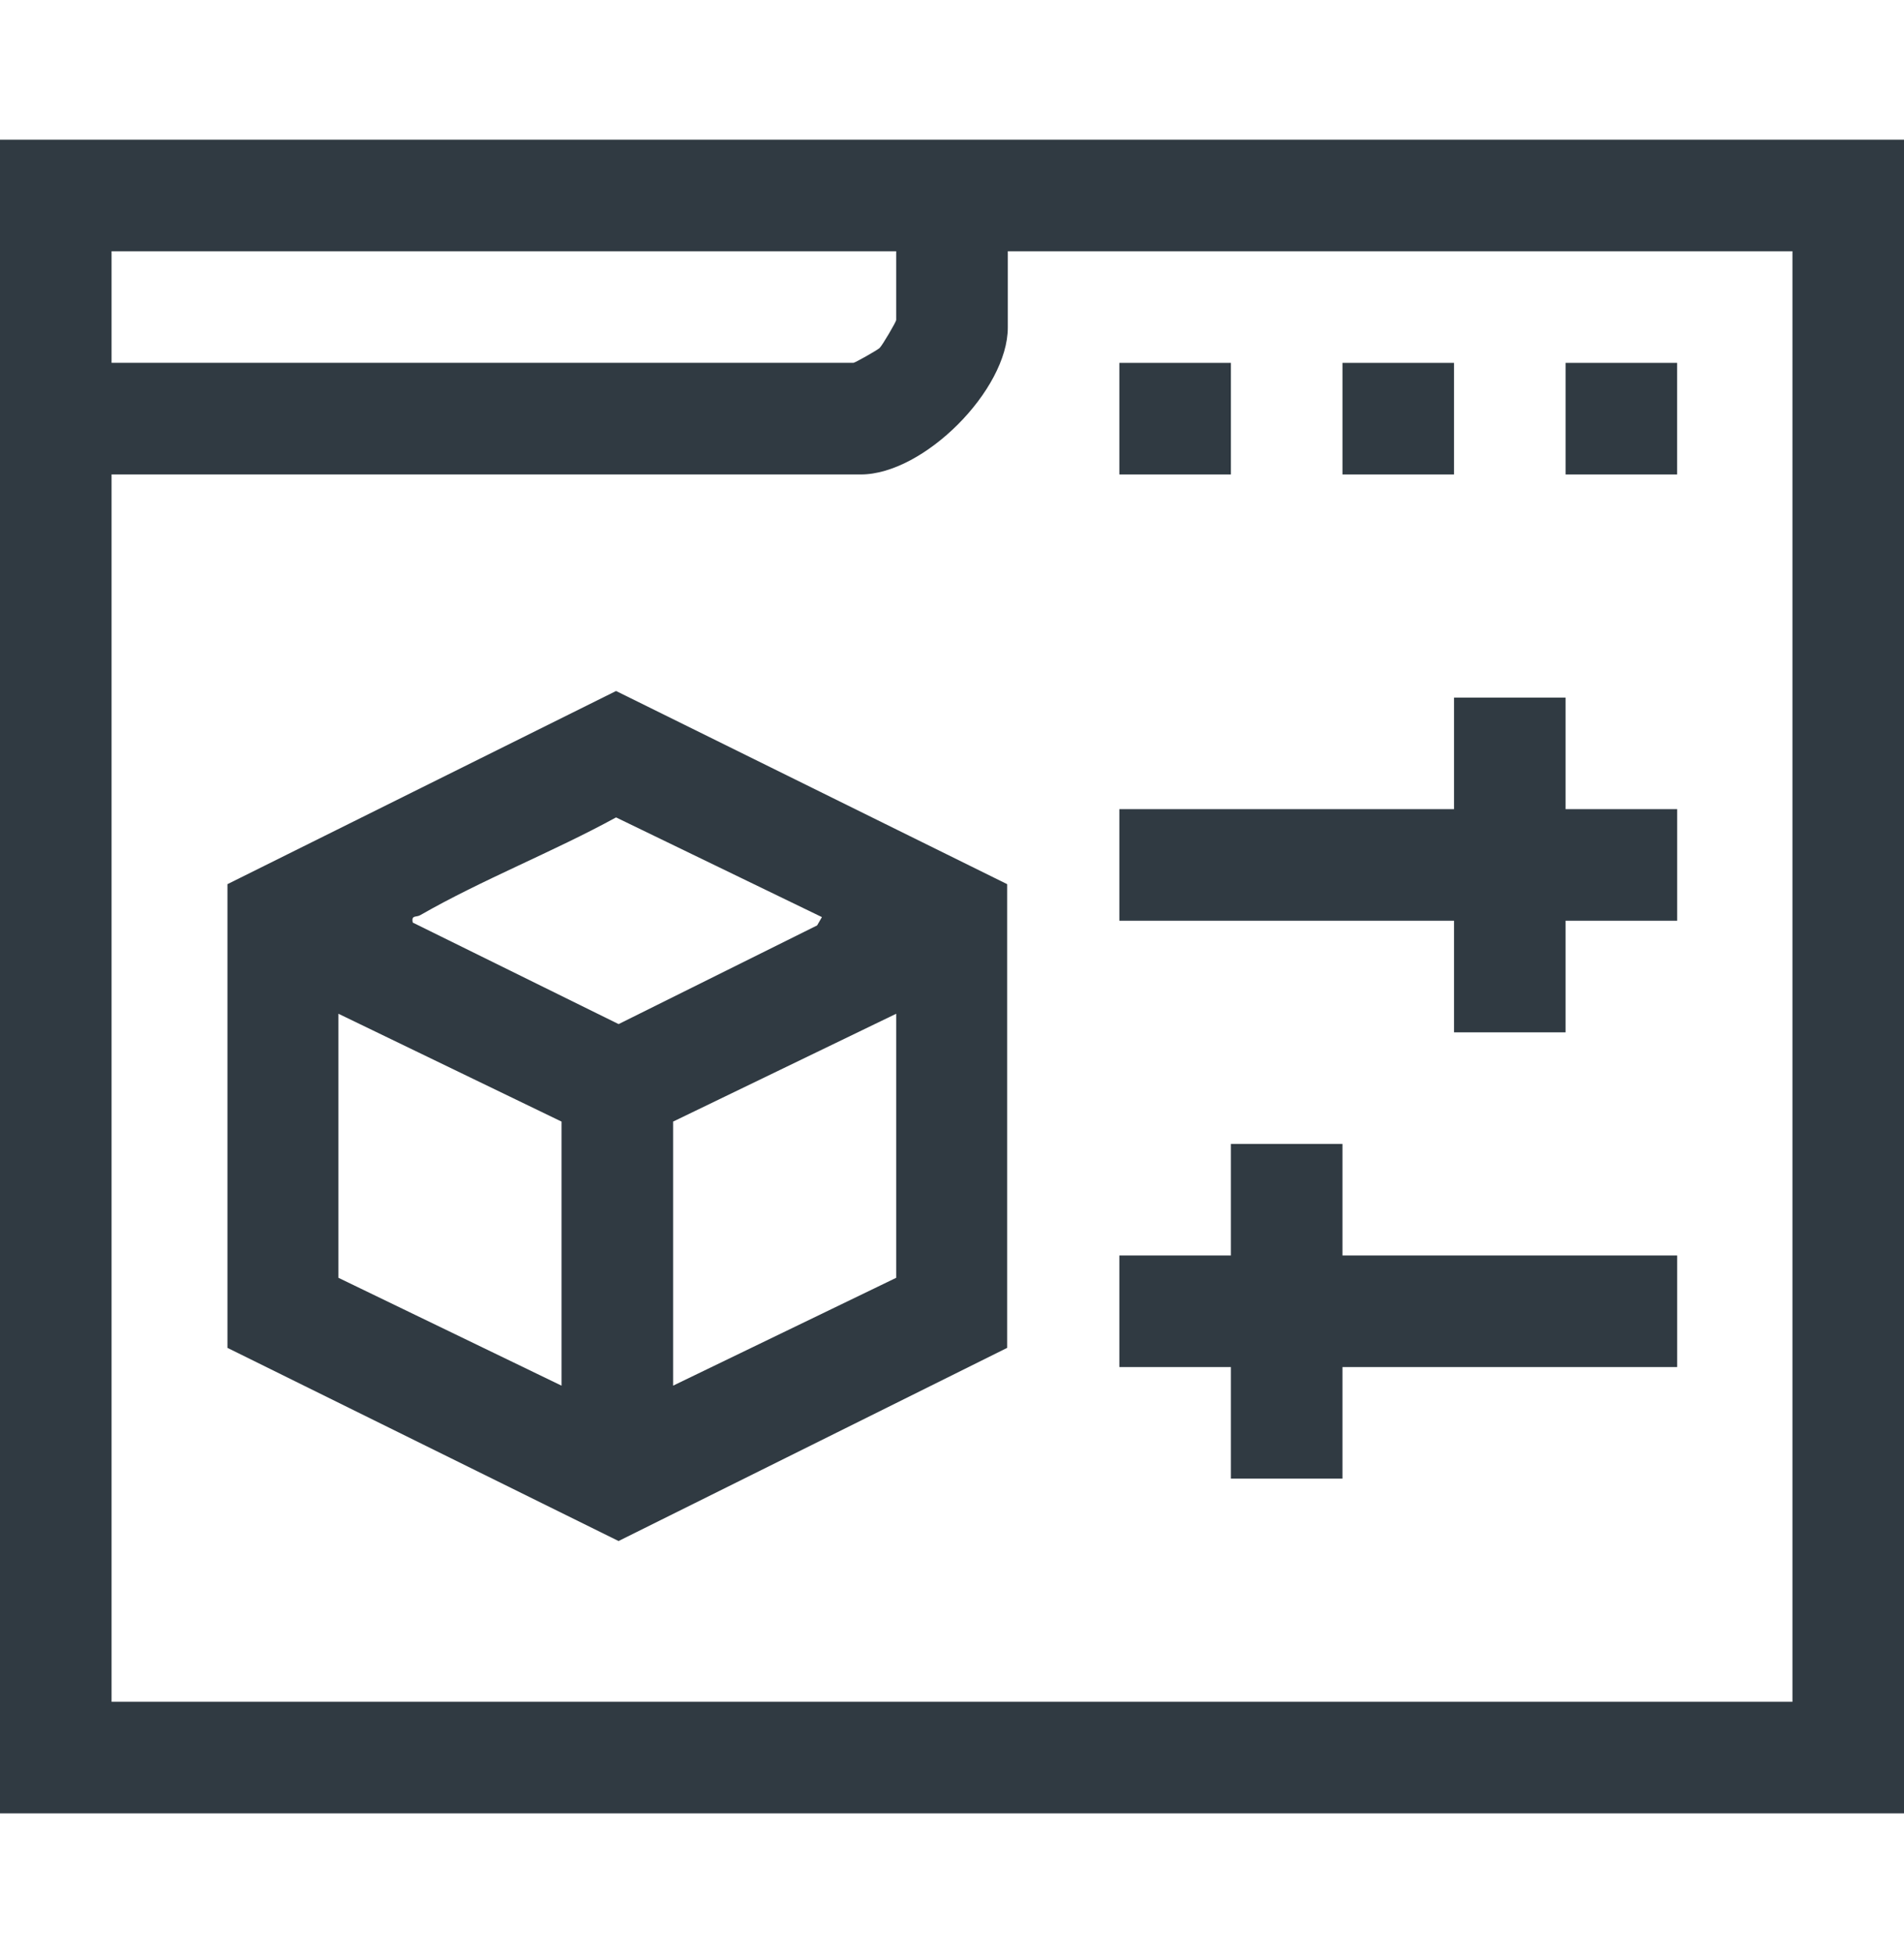
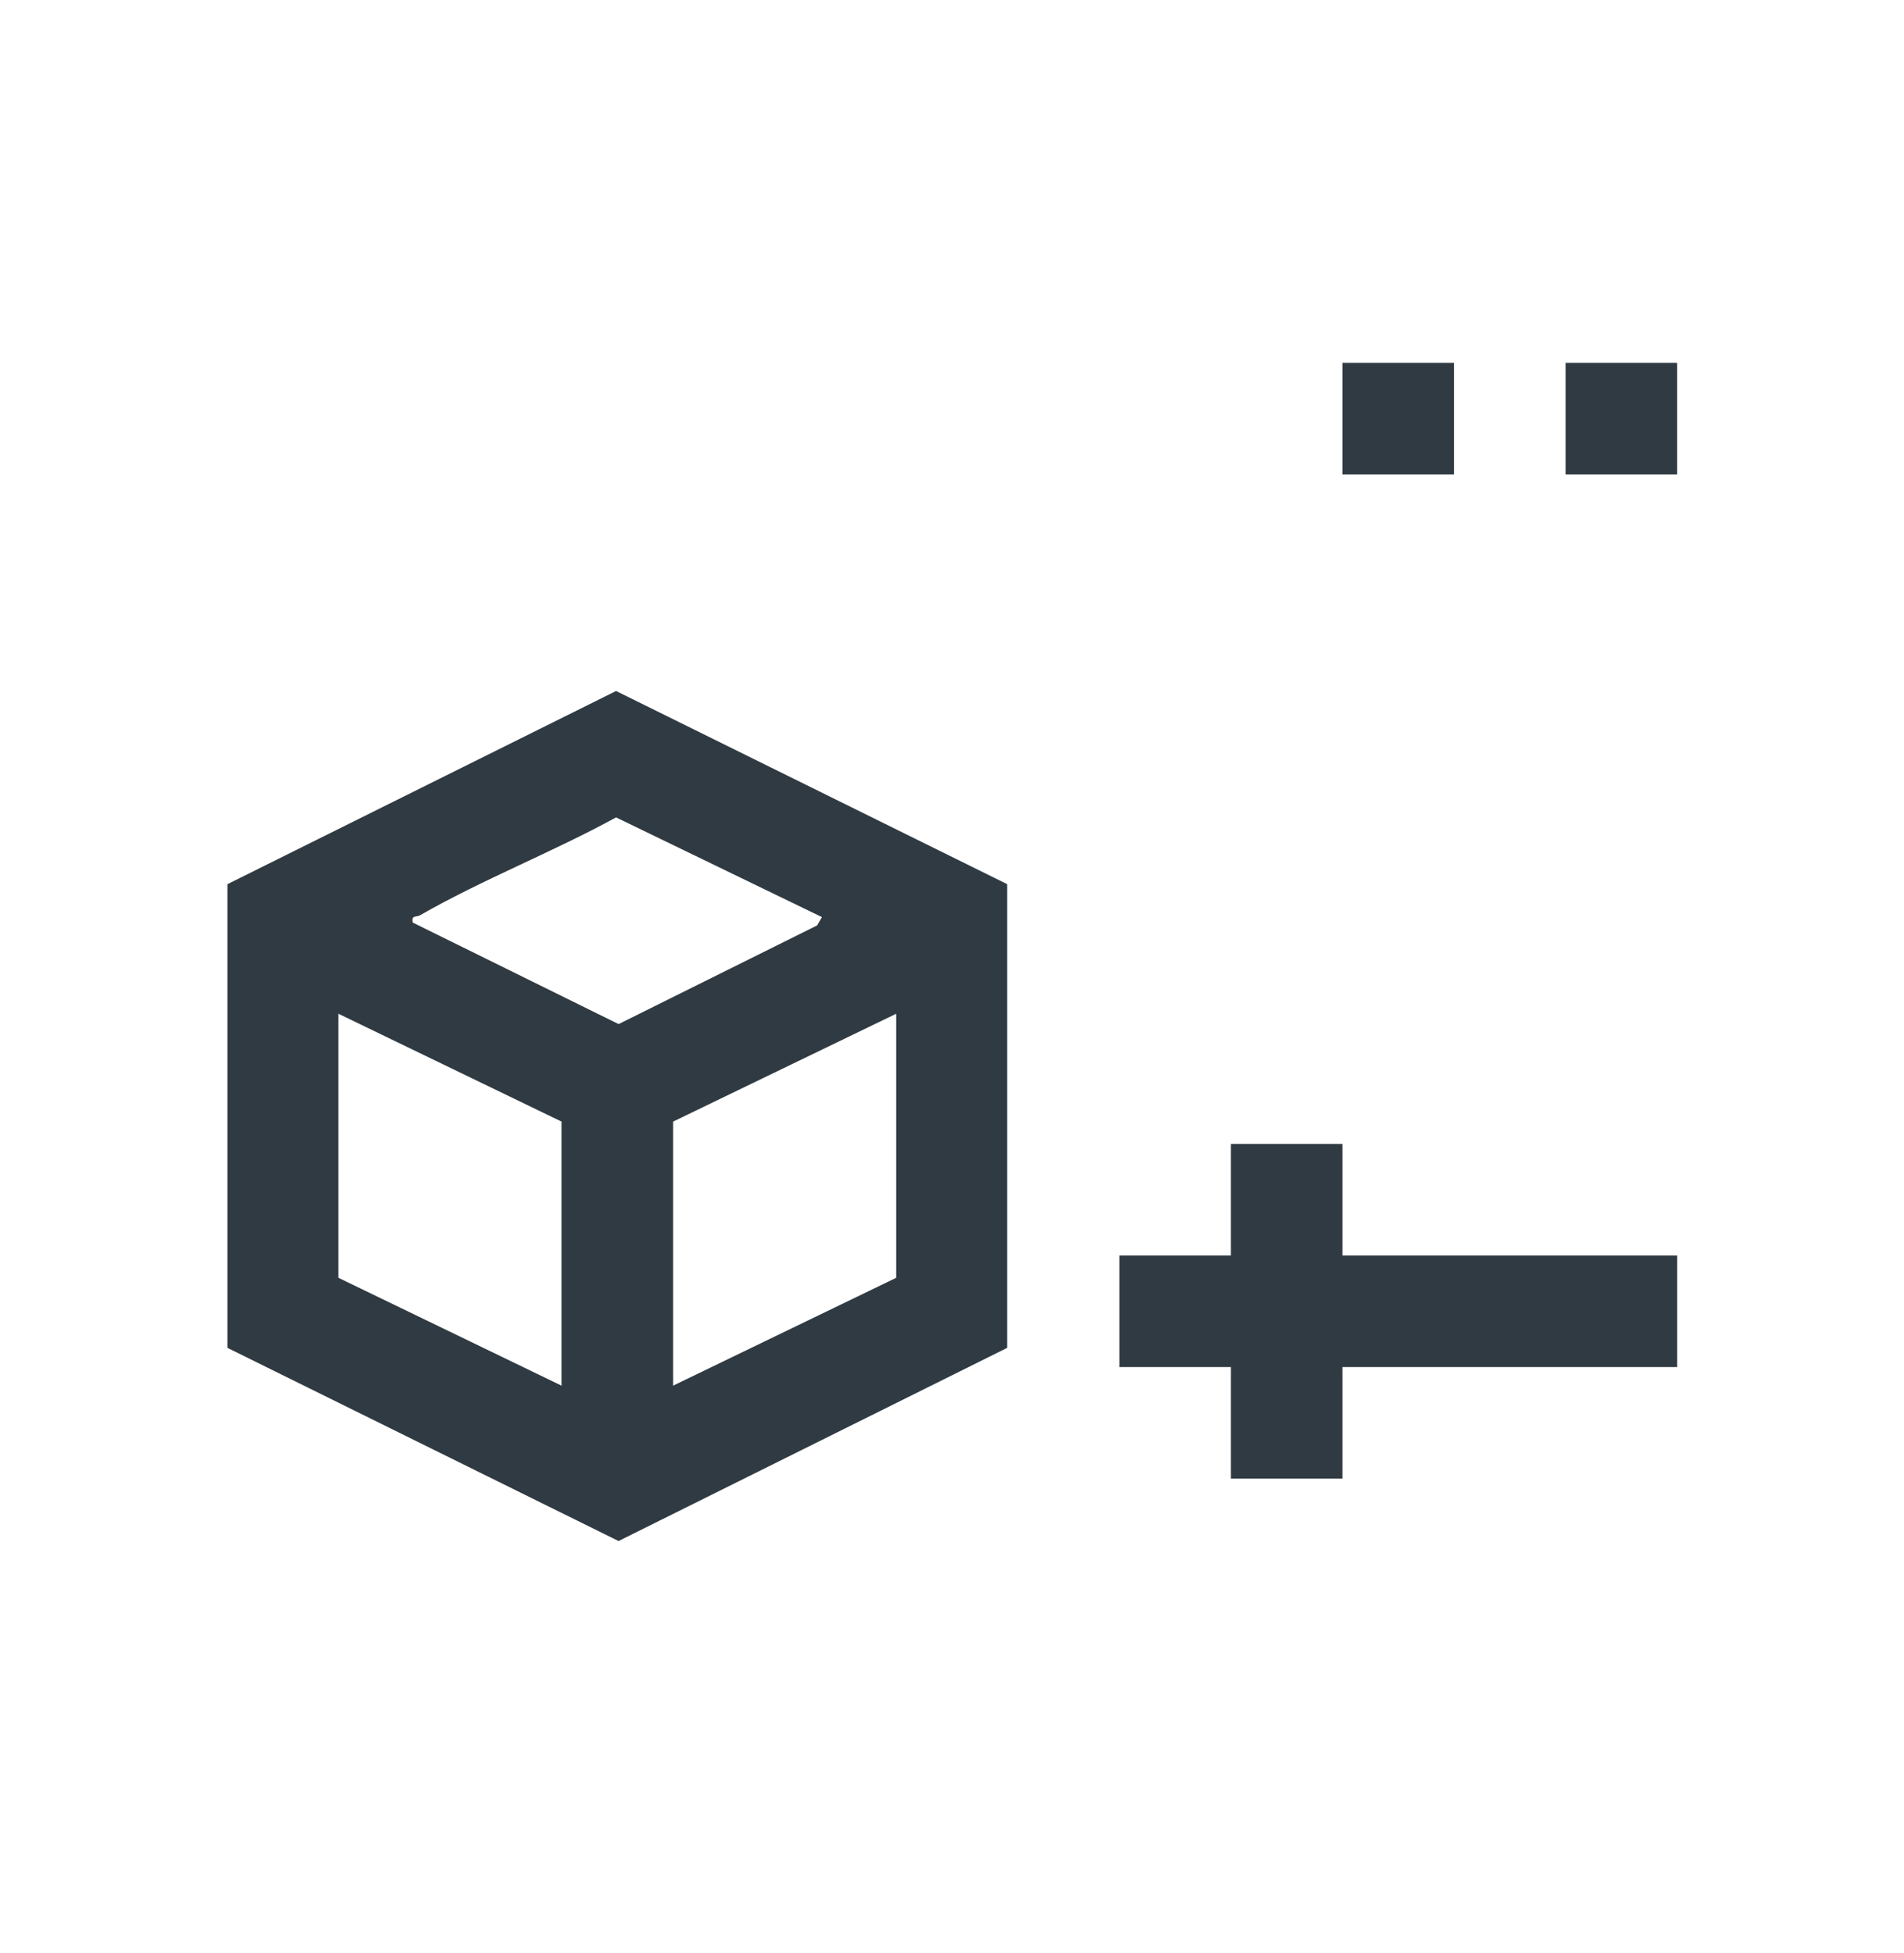
<svg xmlns="http://www.w3.org/2000/svg" id="Layer_1" version="1.1" viewBox="0 0 390 400">
  <defs>
    <style>
      .st0 {
        fill: #303a42;
      }
    </style>
  </defs>
-   <path class="st0" d="M0,28.61h390v342.77H0V28.61ZM183.57,51.46H22.85v22.85h151.96c.31,0,4.88-2.59,5.35-3.03.59-.55,3.41-5.4,3.41-5.73v-14.09ZM367.15,51.46h-160.72v15.62c0,12.81-17.23,30.09-30.09,30.09H22.85v251.37h344.3V51.46Z" />
  <path class="st0" d="M206.3,181.08v94.97l-79.6,39.56-80.11-39.56v-94.97l79.6-39.56,80.11,39.56ZM168.34,187.82l-42.15-20.41c-12.95,7.09-27.39,12.72-40.13,20.03-.83.47-1.85-.08-1.51,1.51l42.16,20.79,40.66-20.21.98-1.69ZM115.02,229.71l-45.7-22.09v54.08l45.7,22.09v-54.08ZM183.57,207.62l-45.7,22.09v54.08l45.7-22.09v-54.08Z" />
-   <polygon class="st0" points="320.68 142.87 320.68 165.72 343.54 165.72 343.54 188.57 320.68 188.57 320.68 211.43 297.83 211.43 297.83 188.57 229.28 188.57 229.28 165.72 297.83 165.72 297.83 142.87 320.68 142.87" />
  <polygon class="st0" points="274.98 234.28 274.98 257.13 343.54 257.13 343.54 279.98 274.98 279.98 274.98 302.83 252.13 302.83 252.13 279.98 229.28 279.98 229.28 257.13 252.13 257.13 252.13 234.28 274.98 234.28" />
-   <rect class="st0" x="229.28" y="74.32" width="22.85" height="22.85" />
  <rect class="st0" x="274.98" y="74.32" width="22.85" height="22.85" />
  <rect class="st0" x="320.68" y="74.32" width="22.85" height="22.85" />
</svg>